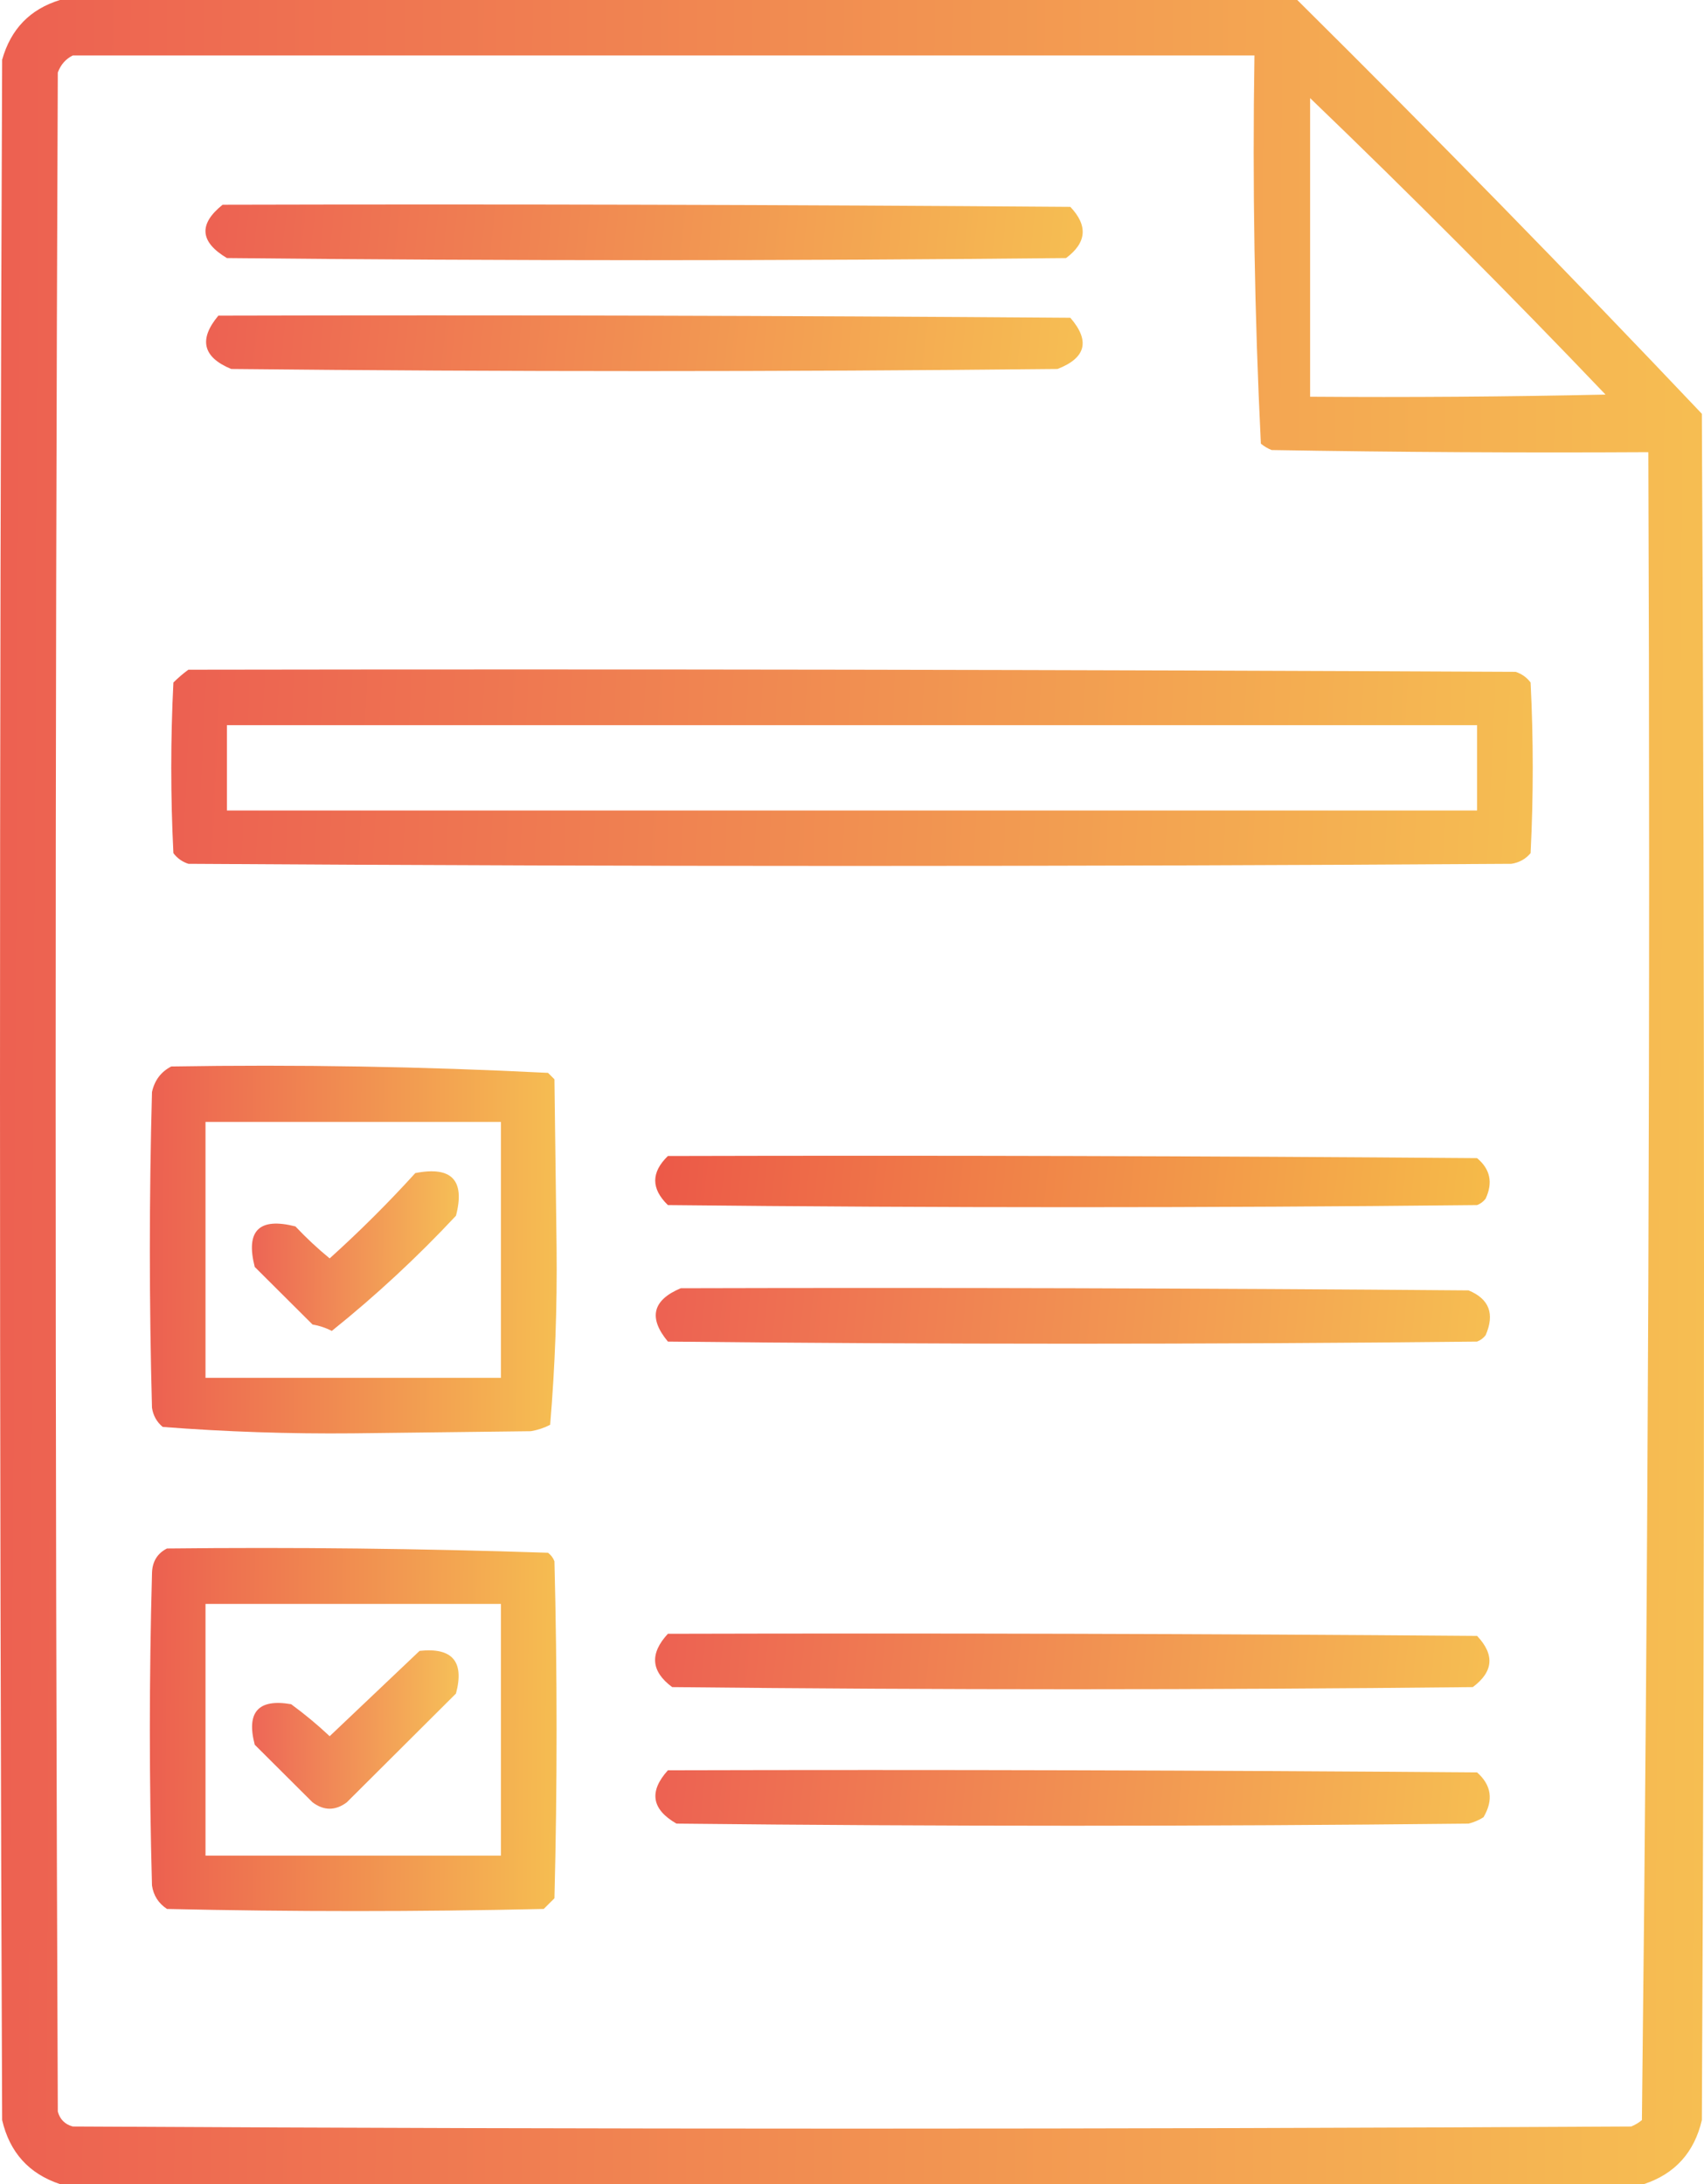
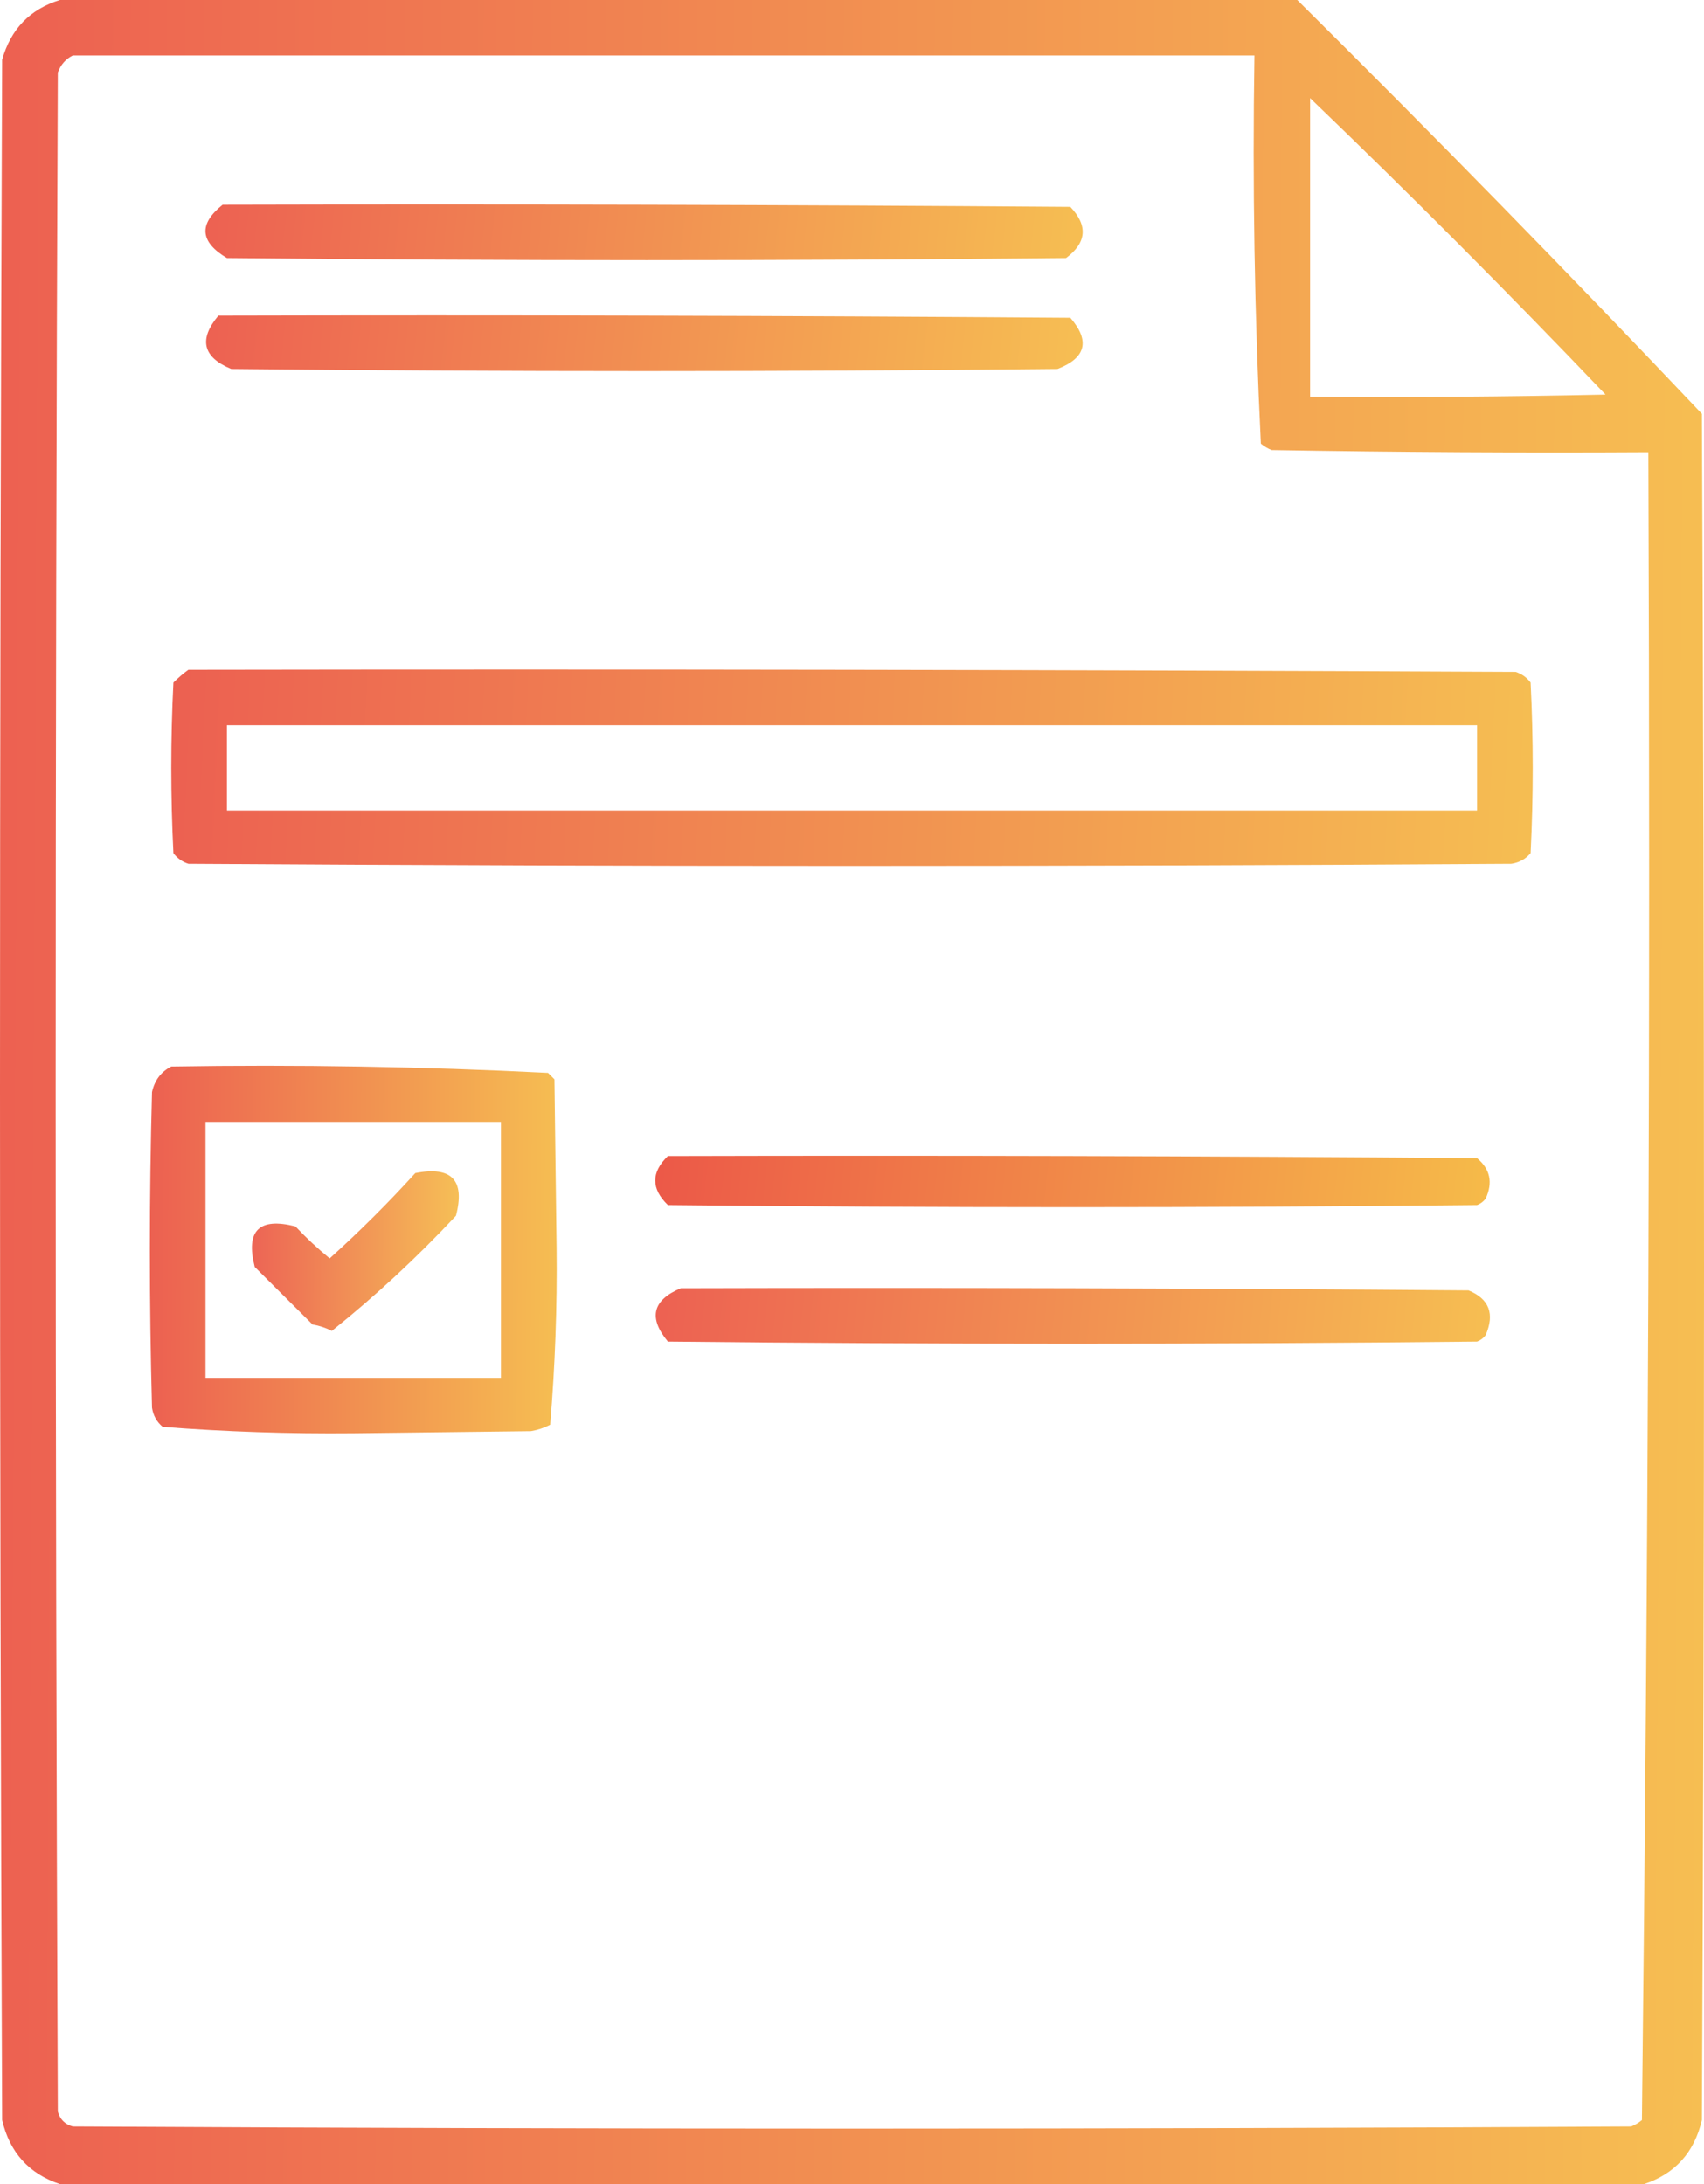
<svg xmlns="http://www.w3.org/2000/svg" width="117" height="150" viewBox="0 0 117 150" fill="none">
  <path opacity="0.923" fill-rule="evenodd" clip-rule="evenodd" d="M4.116 0C32.435 0 60.754 0 89.073 0C98.487 9.333 107.747 18.805 116.853 28.418C117.049 67.48 117.049 106.543 116.853 145.605C116.334 147.826 115.011 149.291 112.884 150C76.628 150 40.372 150 4.116 150C1.989 149.291 0.666 147.826 0.147 145.605C-0.049 98.438 -0.049 51.27 0.147 4.102C0.74 1.998 2.063 0.63 4.116 0ZM4.997 3.809C32.043 3.809 59.088 3.809 86.133 3.809C85.991 12.721 86.138 21.608 86.574 30.469C86.794 30.652 87.04 30.799 87.309 30.908C95.931 31.055 104.555 31.104 113.178 31.055C113.324 69.262 113.177 107.445 112.737 145.605C112.517 145.789 112.272 145.935 112.002 146.045C76.334 146.24 40.666 146.24 4.997 146.045C4.459 145.898 4.116 145.557 3.969 145.02C3.773 98.34 3.773 51.66 3.969 4.98C4.171 4.438 4.514 4.048 4.997 3.809ZM89.955 6.738C96.861 13.377 103.622 20.164 110.239 27.1C103.478 27.246 96.717 27.295 89.955 27.246C89.955 20.41 89.955 13.574 89.955 6.738Z" fill="url(#paint0_linear_35_336)" />
  <path opacity="0.917" fill-rule="evenodd" clip-rule="evenodd" d="M15.286 14.061C34.688 14.012 54.09 14.061 73.492 14.208C74.713 15.496 74.615 16.668 73.198 17.723C53.992 17.919 34.786 17.919 15.58 17.723C13.72 16.613 13.622 15.392 15.286 14.061Z" fill="url(#paint1_linear_35_336)" />
  <path opacity="0.919" fill-rule="evenodd" clip-rule="evenodd" d="M14.993 21.678C34.493 21.63 53.993 21.678 73.493 21.825C74.861 23.411 74.567 24.583 72.611 25.341C53.699 25.536 34.787 25.536 15.875 25.341C13.923 24.532 13.629 23.311 14.993 21.678Z" fill="url(#paint2_linear_35_336)" />
  <path opacity="0.92" fill-rule="evenodd" clip-rule="evenodd" d="M12.935 45.995C43.312 45.946 73.689 45.995 104.065 46.141C104.486 46.278 104.829 46.522 105.094 46.874C105.29 50.78 105.29 54.686 105.094 58.593C104.75 59.001 104.309 59.245 103.771 59.325C73.492 59.52 43.214 59.52 12.935 59.325C12.514 59.189 12.171 58.944 11.906 58.593C11.71 54.686 11.71 50.78 11.906 46.874C12.242 46.541 12.585 46.248 12.935 45.995ZM15.58 49.803C15.58 51.757 15.58 53.71 15.58 55.663C44.193 55.663 72.807 55.663 101.42 55.663C101.42 53.71 101.42 51.757 101.42 49.803C72.807 49.803 44.193 49.803 15.58 49.803Z" fill="url(#paint3_linear_35_336)" />
  <path opacity="0.92" fill-rule="evenodd" clip-rule="evenodd" d="M11.759 73.244C20.408 73.102 29.031 73.248 37.628 73.683C37.775 73.83 37.922 73.976 38.069 74.123C38.118 77.98 38.167 81.837 38.216 85.695C38.26 89.774 38.113 93.827 37.775 97.853C37.364 98.066 36.923 98.213 36.452 98.293C32.386 98.341 28.319 98.39 24.252 98.439C19.873 98.481 15.512 98.334 11.171 98C10.761 97.656 10.516 97.217 10.436 96.681C10.24 89.455 10.24 82.228 10.436 75.001C10.612 74.195 11.053 73.609 11.759 73.244ZM14.11 77.052C14.11 82.912 14.11 88.771 14.11 94.63C20.872 94.63 27.633 94.63 34.394 94.63C34.394 88.771 34.394 82.912 34.394 77.052C27.633 77.052 20.872 77.052 14.11 77.052Z" fill="url(#paint4_linear_35_336)" />
  <path opacity="0.97" fill-rule="evenodd" clip-rule="evenodd" d="M45.859 79.393C64.379 79.344 82.899 79.393 101.419 79.54C102.322 80.293 102.518 81.22 102.007 82.323C101.853 82.526 101.657 82.672 101.419 82.763C82.899 82.958 64.379 82.958 45.859 82.763C44.699 81.64 44.699 80.517 45.859 79.393Z" fill="url(#paint5_linear_35_336)" />
  <path opacity="0.897" fill-rule="evenodd" clip-rule="evenodd" d="M28.515 80.566C31.014 80.077 31.945 81.054 31.308 83.495C28.643 86.347 25.802 88.984 22.783 91.405C22.371 91.192 21.93 91.046 21.46 90.966C20.137 89.647 18.814 88.329 17.491 87.011C16.854 84.521 17.785 83.593 20.284 84.228C21.024 85.014 21.808 85.746 22.636 86.425C24.7 84.563 26.66 82.61 28.515 80.566Z" fill="url(#paint6_linear_35_336)" />
  <path opacity="0.918" fill-rule="evenodd" clip-rule="evenodd" d="M46.741 88.475C64.772 88.427 82.802 88.475 100.832 88.622C102.251 89.205 102.643 90.23 102.008 91.698C101.853 91.901 101.657 92.047 101.42 92.138C82.9 92.333 64.379 92.333 45.859 92.138C44.506 90.51 44.8 89.29 46.741 88.475Z" fill="url(#paint7_linear_35_336)" />
-   <path opacity="0.924" fill-rule="evenodd" clip-rule="evenodd" d="M11.465 106.348C20.199 106.253 28.92 106.35 37.628 106.641C37.831 106.795 37.978 106.99 38.069 107.227C38.265 114.941 38.265 122.656 38.069 130.371C37.824 130.615 37.579 130.86 37.334 131.104C28.711 131.299 20.088 131.299 11.465 131.104C10.88 130.717 10.537 130.18 10.436 129.492C10.24 122.363 10.24 115.234 10.436 108.106C10.438 107.282 10.781 106.696 11.465 106.348ZM14.11 110.156C14.11 115.918 14.11 121.68 14.11 127.442C20.872 127.442 27.633 127.442 34.394 127.442C34.394 121.68 34.394 115.918 34.394 110.156C27.633 110.156 20.872 110.156 14.11 110.156Z" fill="url(#paint8_linear_35_336)" />
-   <path opacity="0.917" fill-rule="evenodd" clip-rule="evenodd" d="M45.859 112.206C64.379 112.157 82.899 112.206 101.419 112.352C102.64 113.641 102.542 114.813 101.125 115.868C82.801 116.063 64.477 116.063 46.153 115.868C44.694 114.787 44.596 113.567 45.859 112.206Z" fill="url(#paint9_linear_35_336)" />
-   <path opacity="0.89" fill-rule="evenodd" clip-rule="evenodd" d="M28.809 113.38C31.063 113.137 31.895 114.113 31.308 116.31C28.809 118.8 26.31 121.29 23.812 123.781C23.028 124.367 22.244 124.367 21.46 123.781C20.137 122.462 18.814 121.144 17.491 119.826C16.902 117.582 17.735 116.654 19.99 117.042C20.915 117.72 21.797 118.452 22.636 119.24C24.707 117.272 26.765 115.319 28.809 113.38Z" fill="url(#paint10_linear_35_336)" />
-   <path opacity="0.918" fill-rule="evenodd" clip-rule="evenodd" d="M45.859 121.581C64.38 121.532 82.9 121.581 101.42 121.727C102.406 122.601 102.553 123.627 101.861 124.804C101.547 125.006 101.204 125.152 100.832 125.243C82.704 125.438 64.576 125.438 46.447 125.243C44.74 124.261 44.544 123.04 45.859 121.581Z" fill="url(#paint11_linear_35_336)" />
  <defs>
    <linearGradient id="paint0_linear_35_336" x1="3.39777e-07" y1="60.737" x2="117.019" y2="61.351" gradientUnits="userSpaceOnUse">
      <stop stop-color="#EB5342" />
      <stop offset="1" stop-color="#F5B843" />
    </linearGradient>
    <linearGradient id="paint1_linear_35_336" x1="14.108" y1="15.592" x2="73.683" y2="21.902" gradientUnits="userSpaceOnUse">
      <stop stop-color="#EB5342" />
      <stop offset="1" stop-color="#F5B843" />
    </linearGradient>
    <linearGradient id="paint2_linear_35_336" x1="14.151" y1="23.21" x2="73.682" y2="29.509" gradientUnits="userSpaceOnUse">
      <stop stop-color="#EB5342" />
      <stop offset="1" stop-color="#F5B843" />
    </linearGradient>
    <linearGradient id="paint3_linear_35_336" x1="11.759" y1="51.441" x2="105.056" y2="55.789" gradientUnits="userSpaceOnUse">
      <stop stop-color="#EB5342" />
      <stop offset="1" stop-color="#F5B843" />
    </linearGradient>
    <linearGradient id="paint4_linear_35_336" x1="10.289" y1="83.417" x2="38.227" y2="83.625" gradientUnits="userSpaceOnUse">
      <stop stop-color="#EB5342" />
      <stop offset="1" stop-color="#F5B843" />
    </linearGradient>
    <linearGradient id="paint5_linear_35_336" x1="44.989" y1="80.806" x2="101.621" y2="86.984" gradientUnits="userSpaceOnUse">
      <stop stop-color="#EB5342" />
      <stop offset="1" stop-color="#F5B843" />
    </linearGradient>
    <linearGradient id="paint6_linear_35_336" x1="17.297" y1="84.882" x2="31.503" y2="85.006" gradientUnits="userSpaceOnUse">
      <stop stop-color="#EB5342" />
      <stop offset="1" stop-color="#F5B843" />
    </linearGradient>
    <linearGradient id="paint7_linear_35_336" x1="45.025" y1="90.007" x2="101.738" y2="95.718" gradientUnits="userSpaceOnUse">
      <stop stop-color="#EB5342" />
      <stop offset="1" stop-color="#F5B843" />
    </linearGradient>
    <linearGradient id="paint8_linear_35_336" x1="10.289" y1="116.41" x2="38.22" y2="116.621" gradientUnits="userSpaceOnUse">
      <stop stop-color="#EB5342" />
      <stop offset="1" stop-color="#F5B843" />
    </linearGradient>
    <linearGradient id="paint9_linear_35_336" x1="44.98" y1="113.737" x2="101.702" y2="119.45" gradientUnits="userSpaceOnUse">
      <stop stop-color="#EB5342" />
      <stop offset="1" stop-color="#F5B843" />
    </linearGradient>
    <linearGradient id="paint10_linear_35_336" x1="17.308" y1="117.748" x2="31.492" y2="117.872" gradientUnits="userSpaceOnUse">
      <stop stop-color="#EB5342" />
      <stop offset="1" stop-color="#F5B843" />
    </linearGradient>
    <linearGradient id="paint11_linear_35_336" x1="45.001" y1="123.112" x2="101.725" y2="128.826" gradientUnits="userSpaceOnUse">
      <stop stop-color="#EB5342" />
      <stop offset="1" stop-color="#F5B843" />
    </linearGradient>
  </defs>
</svg>